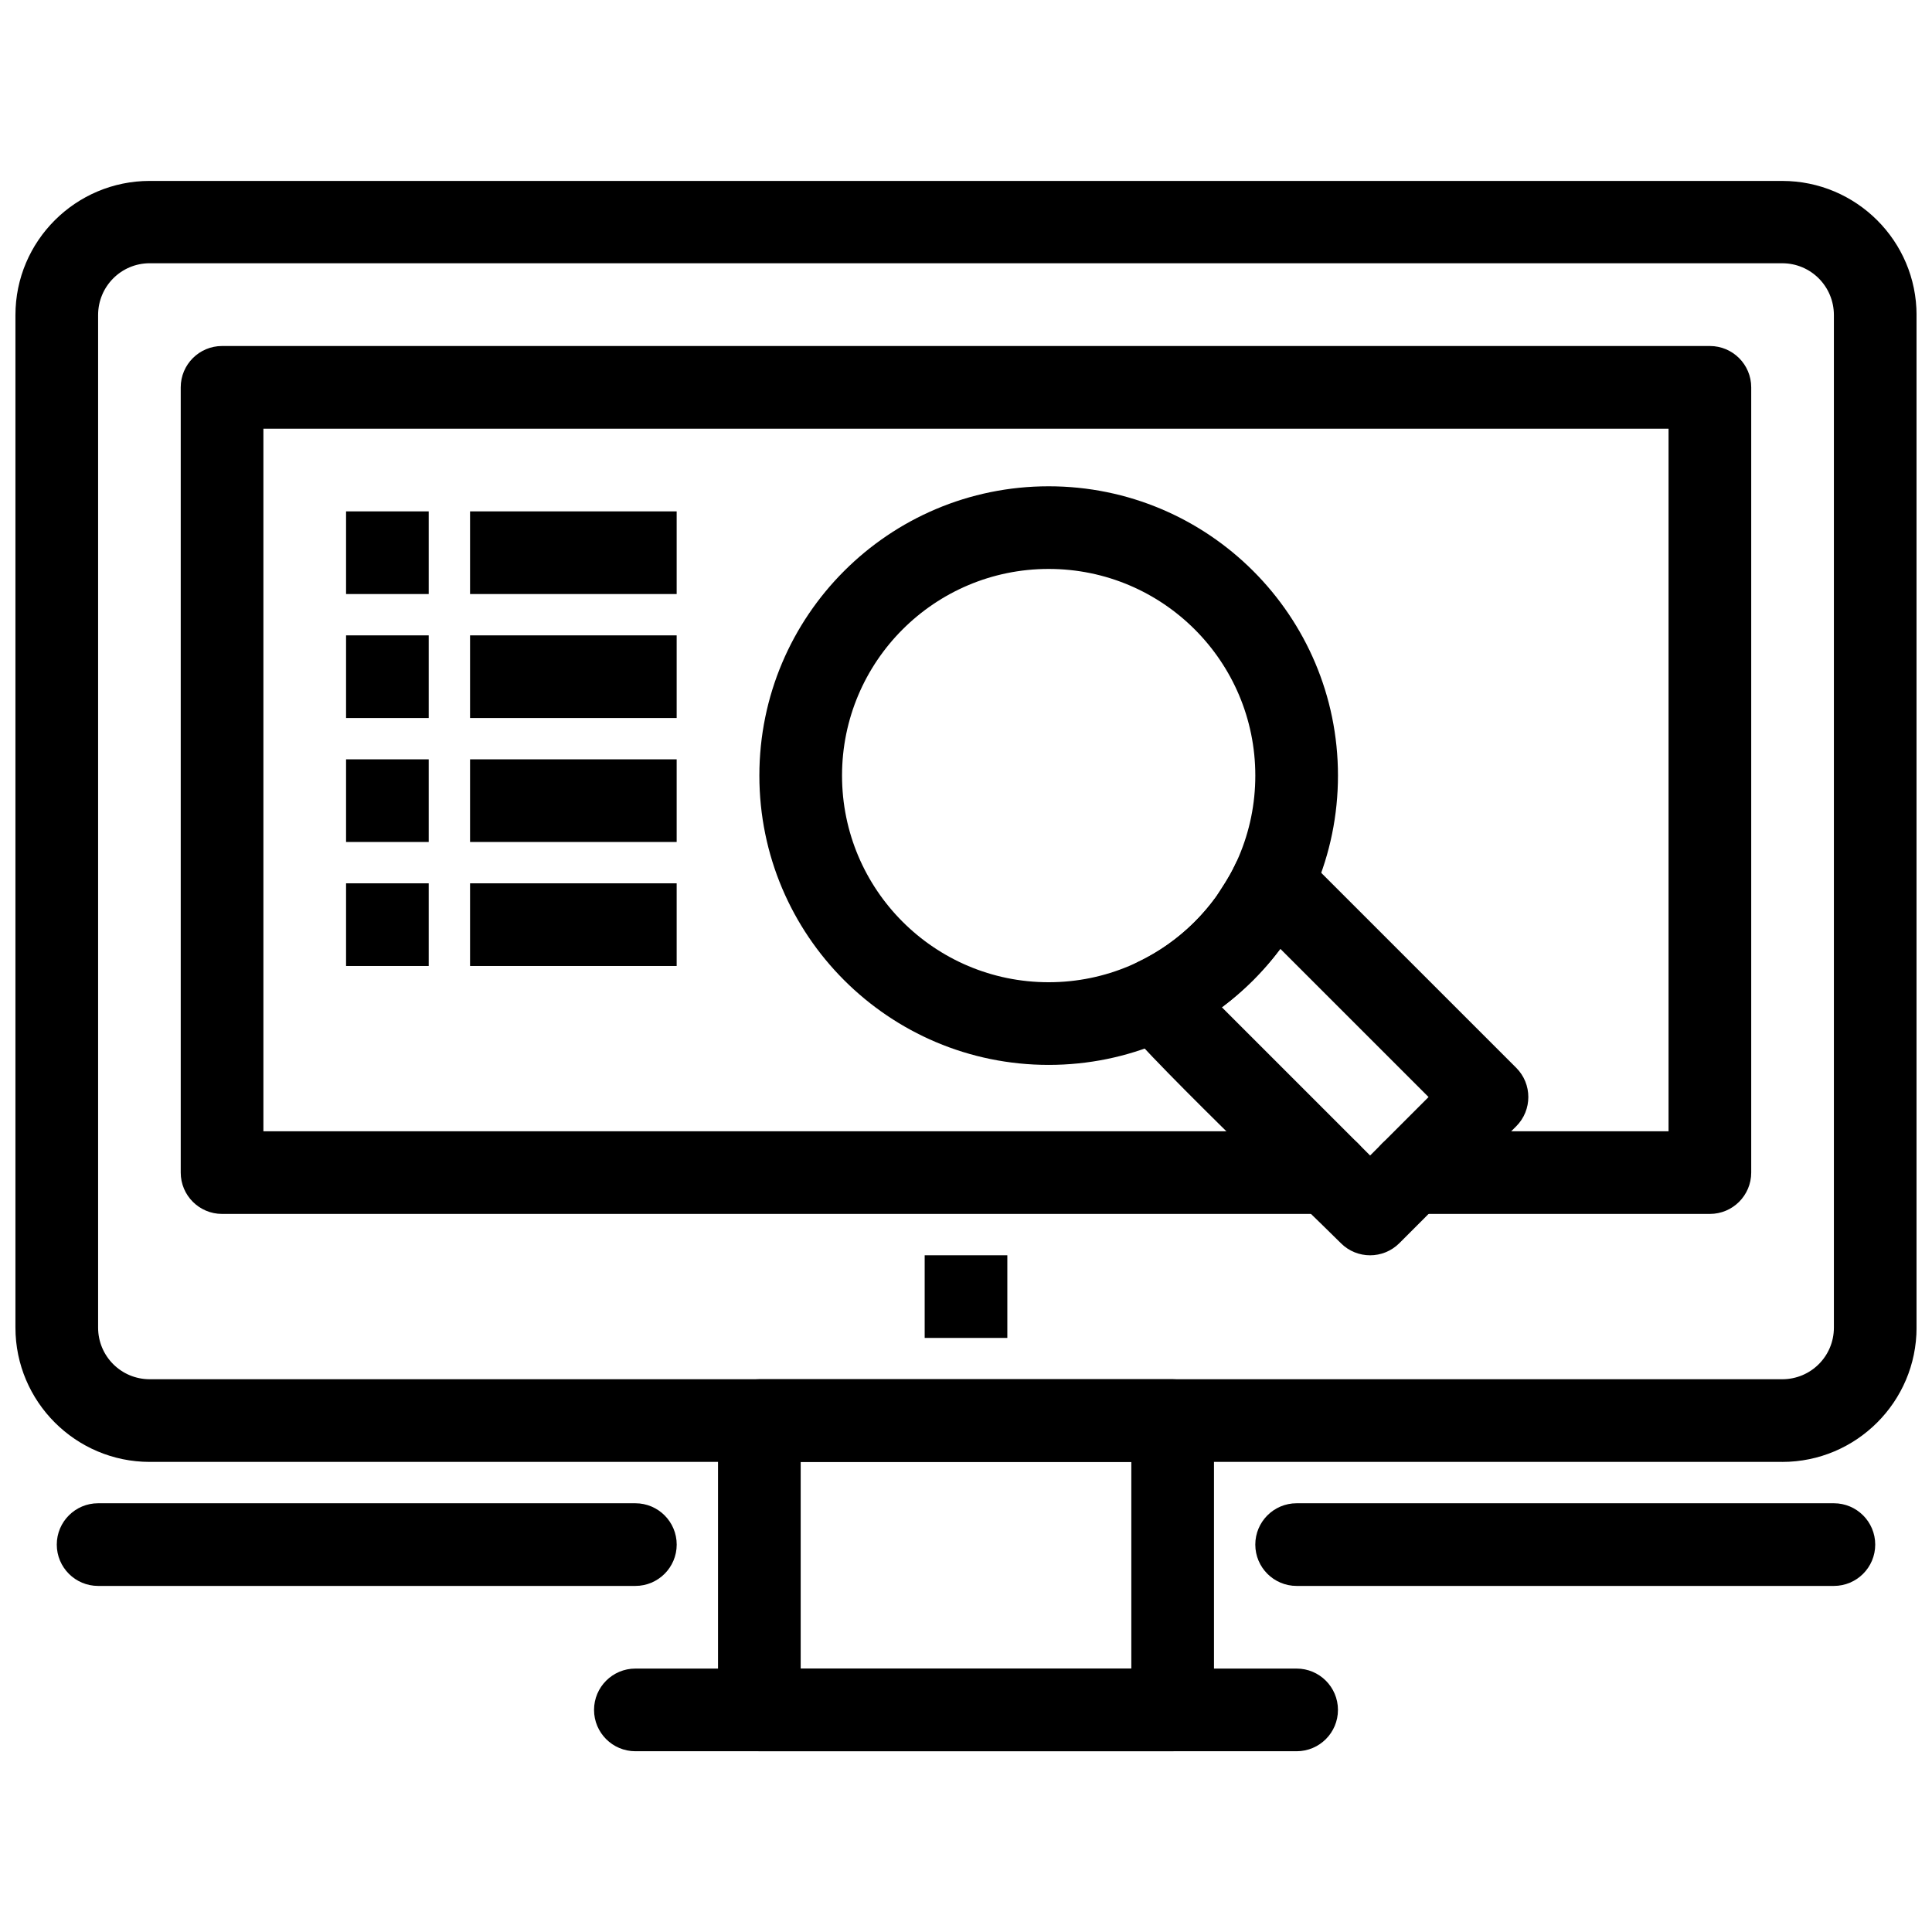
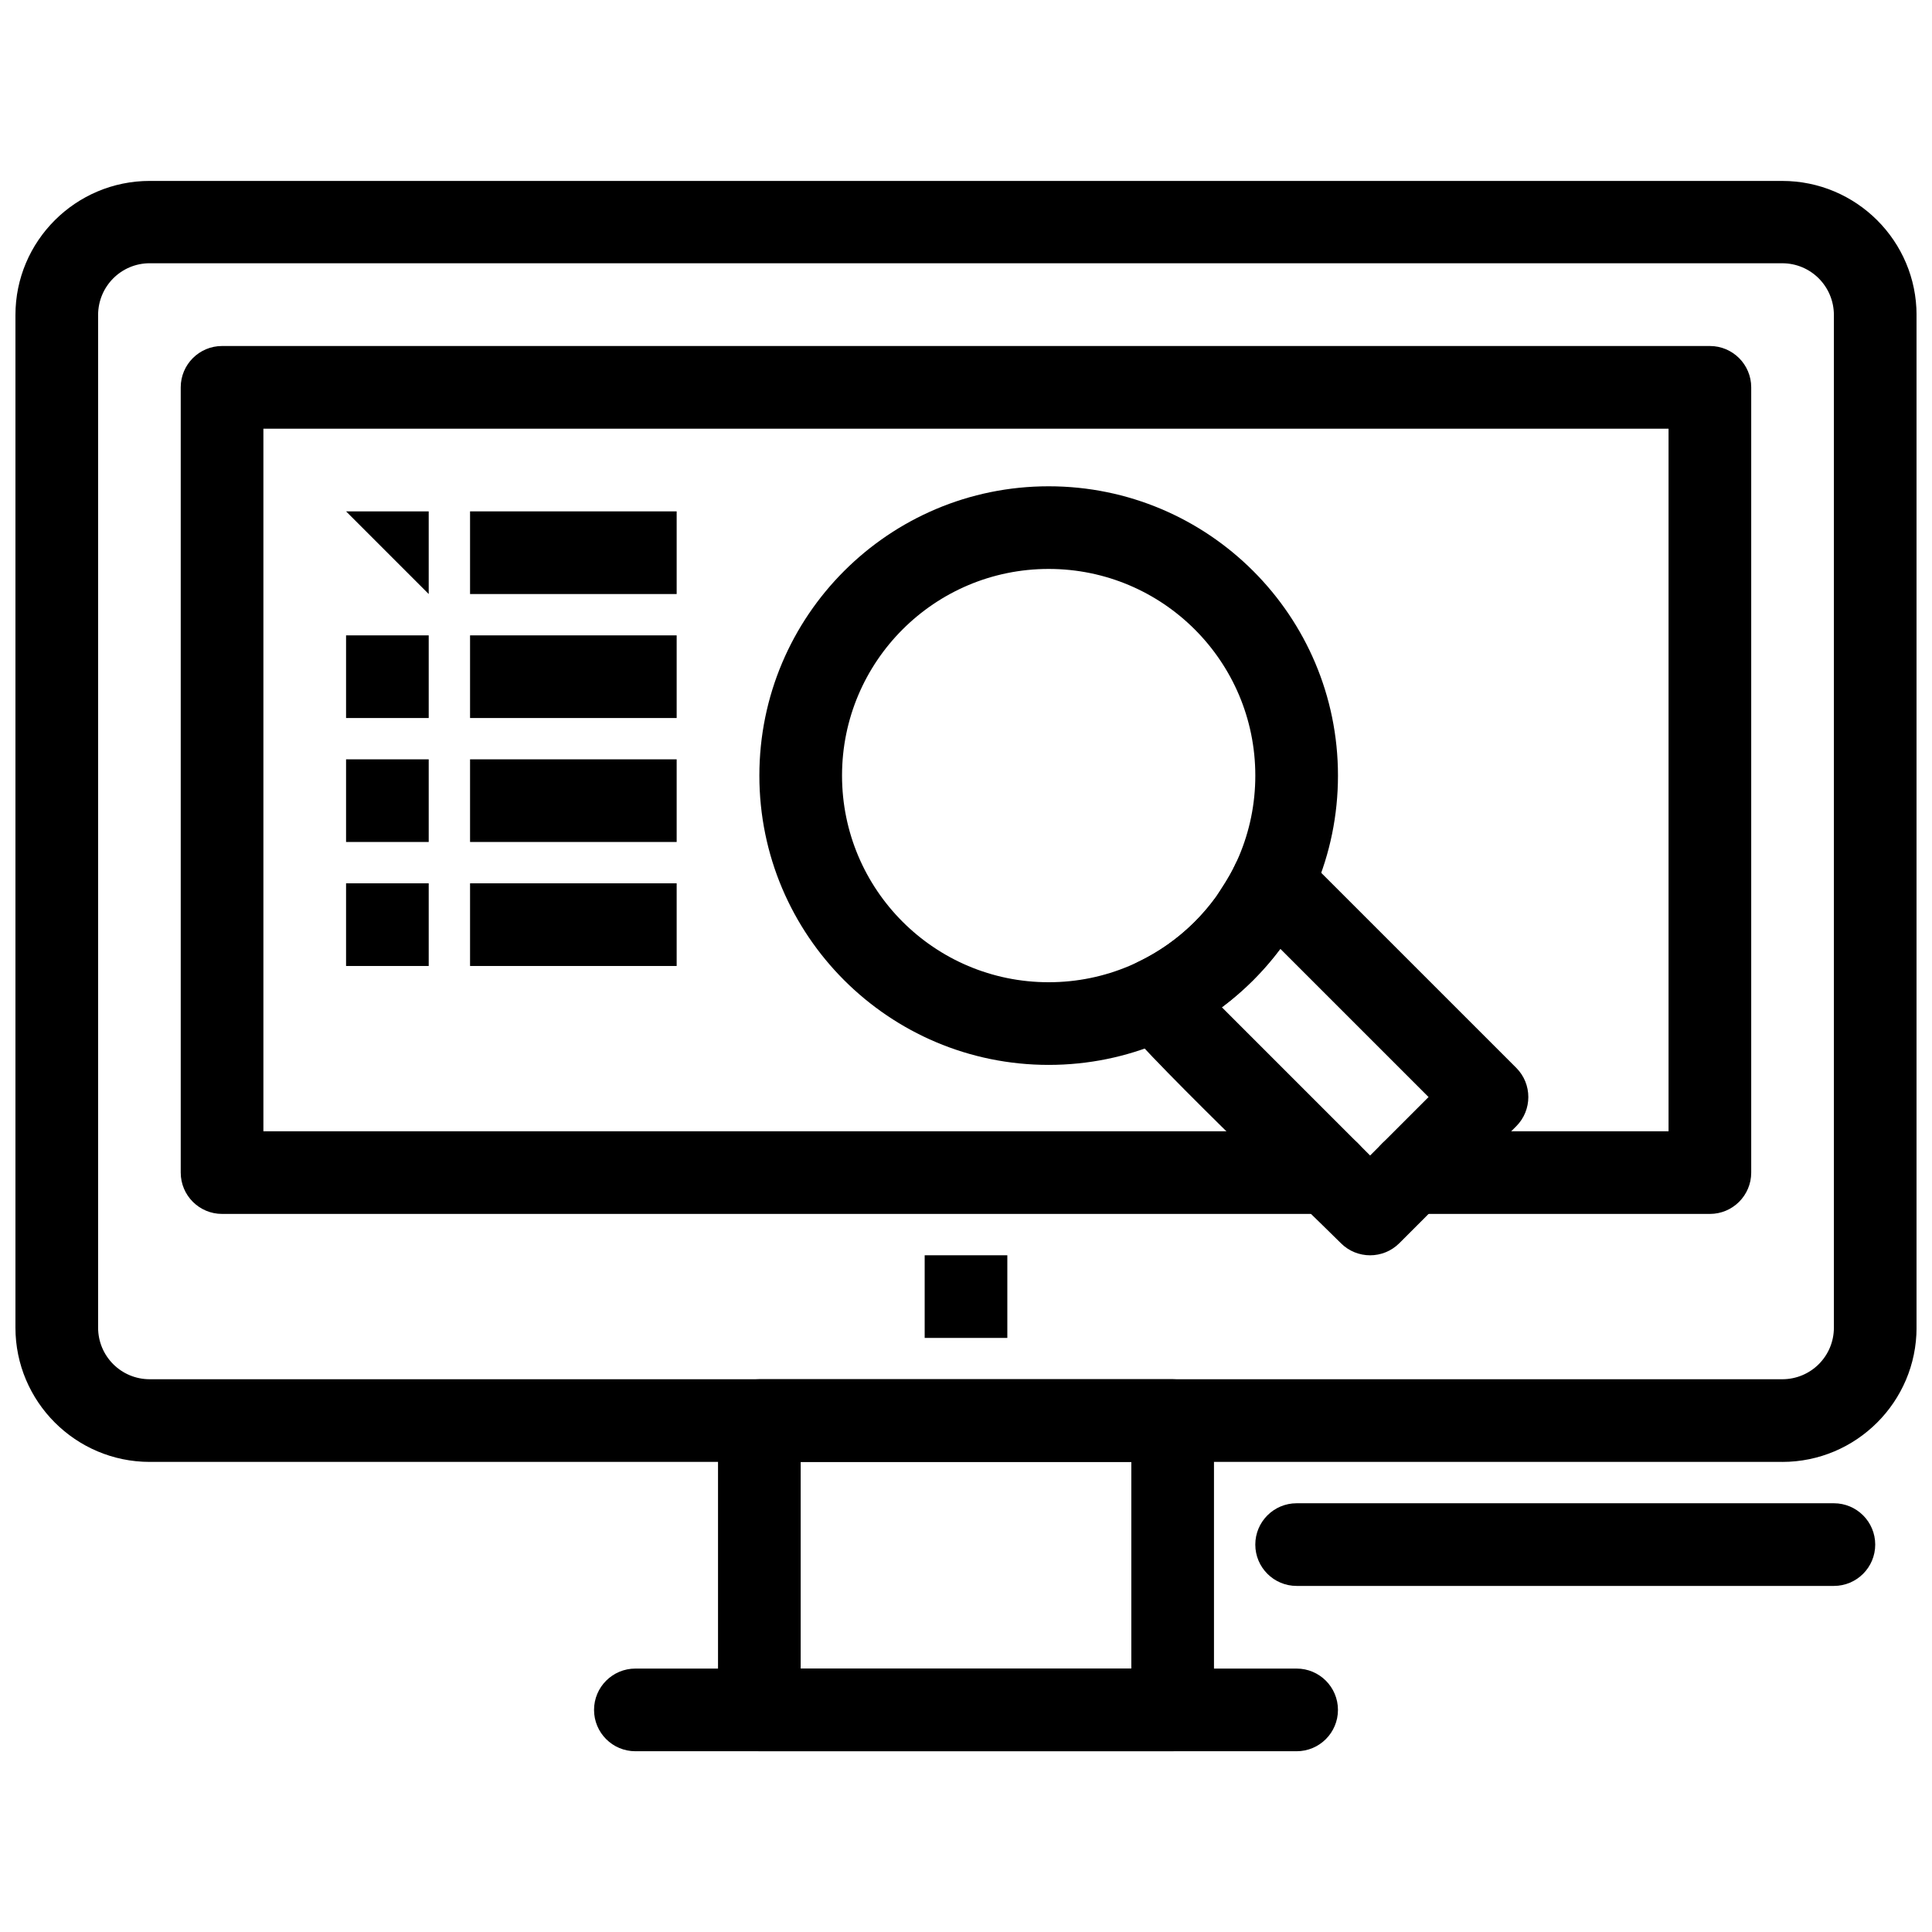
<svg xmlns="http://www.w3.org/2000/svg" width="800px" height="800px" version="1.1" viewBox="144 144 512 512">
  <defs>
    <clipPath id="a">
      <path d="m148.09 191h503.81v341h-503.81z" />
    </clipPath>
  </defs>
  <g clip-path="url(#a)">
    <path d="m616.31 531.42h-432.62c-19.633 0-35.598-15.969-35.598-35.59v-268.33c0-19.633 15.973-35.555 35.598-35.555l432.62 0.004c19.621 0 35.598 15.918 35.598 35.555v268.33c0 19.637-15.977 35.59-35.598 35.59zm-432.62-21.906h432.62c7.574 0 13.691-6.094 13.691-13.684v-268.33c0-7.59-6.102-13.734-13.691-13.734l-432.62-0.004c-7.598 0-13.691 6.152-13.691 13.734v268.33c0 7.578 6.102 13.688 13.691 13.688z" />
  </g>
  <path d="m356.19 586.19h87.621v-54.77h-87.621zm98.574 21.906h-109.53c-6.047 0-10.953-4.906-10.953-10.953v-76.676c0-6.047 4.906-10.953 10.953-10.953h109.53c6.047 0 10.953 4.906 10.953 10.953v76.676c0 6.047-4.906 10.953-10.953 10.953z" />
  <path d="m312.38 586.19c-6.047 0-10.953 4.906-10.953 10.953s4.906 10.953 10.953 10.953h175.24c6.047 0 10.953-4.906 10.953-10.953s-4.906-10.953-10.953-10.953z" />
  <path d="m389.05 476.66h21.902v21.902h-21.902z" fill-rule="evenodd" />
  <path d="m518.04 443.8c-5.953 0-10.797 4.754-10.949 10.668-0.148-5.914-4.996-10.668-10.949-10.668h-282.34v-186.19h372.38v186.19zm-10.949 11.234c0.152 5.918 4.996 10.668 10.949 10.668h79.098c6.047 0 10.953-4.906 10.953-10.953v-208.1c0-6.047-4.906-10.953-10.953-10.953h-394.29c-6.047 0-10.953 4.906-10.953 10.953v208.1c0 6.047 4.906 10.953 10.953 10.953h293.29c5.953 0 10.797-4.754 10.949-10.668z" />
  <path d="m467.8 410.93 39.293 39.293 15.492-15.496-39.293-39.289c-4.445 5.934-9.559 11.051-15.492 15.492zm31.547 62.527c-8.496-8.5-56.184-53.992-59.008-59.898-2.606-5.457-0.277-11.992 5.18-14.598 2.801-1.336 5.488-2.902 8.023-4.691 4.894-3.457 9.227-7.742 12.738-12.598 1.727-2.777 3.348-5.008 4.879-8.176 3.039-7.004 12.289-8.875 17.789-3.375l56.867 56.859c4.277 4.277 4.277 11.215 0.004 15.492l-30.984 30.988c-4.277 4.277-11.215 4.277-15.488 0z" />
  <path d="m476.67 349.54c0-30.246-24.52-54.766-54.762-54.766-30.242 0-54.762 24.52-54.762 54.766 0 30.242 24.52 54.762 54.762 54.762 30.246 0 54.762-24.52 54.762-54.762zm21.906 0c0 42.34-34.328 76.668-76.668 76.668s-76.668-34.328-76.668-76.668c0-42.34 34.328-76.668 76.668-76.668s76.668 34.328 76.668 76.668z" />
-   <path d="m235.71 279.52h21.902v21.906h-21.902z" fill-rule="evenodd" />
+   <path d="m235.71 279.52h21.902v21.906z" fill-rule="evenodd" />
  <path d="m235.71 312.38h21.902v21.902h-21.902z" fill-rule="evenodd" />
  <path d="m235.71 345.23h21.902v21.902h-21.902z" fill-rule="evenodd" />
  <path d="m235.71 378.09h21.902v21.906h-21.902z" fill-rule="evenodd" />
  <path d="m268.57 279.52h54.754v21.906h-54.754z" fill-rule="evenodd" />
  <path d="m268.57 312.38h54.754v21.902h-54.754z" fill-rule="evenodd" />
  <path d="m268.57 345.23h54.754v21.902h-54.754z" fill-rule="evenodd" />
  <path d="m268.57 378.09h54.754v21.906h-54.754z" fill-rule="evenodd" />
  <path d="m487.62 542.38c-6.047 0-10.953 4.906-10.953 10.953s4.906 10.953 10.953 10.953h142.38c6.047 0 10.953-4.906 10.953-10.953s-4.906-10.953-10.953-10.953z" />
-   <path d="m170 542.38c-6.047 0-10.953 4.906-10.953 10.953s4.906 10.953 10.953 10.953h142.38c6.047 0 10.953-4.906 10.953-10.953s-4.906-10.953-10.953-10.953z" />
</svg>